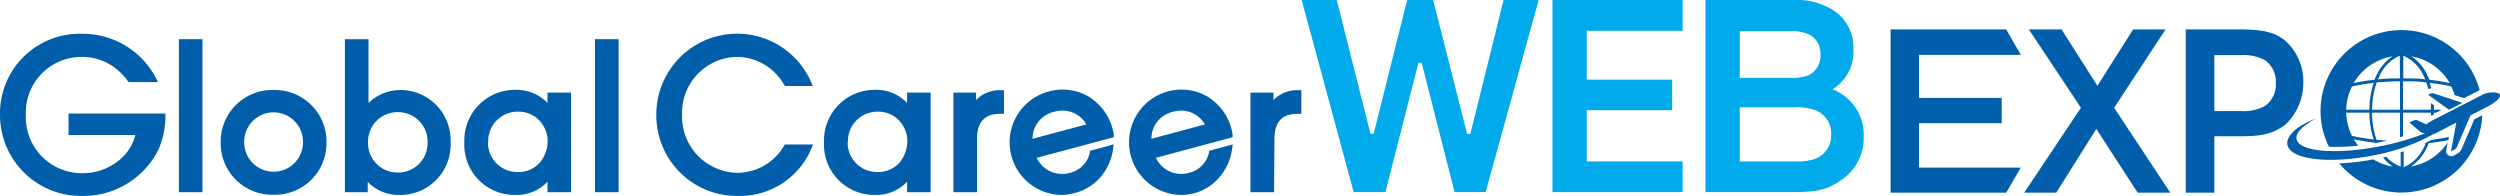
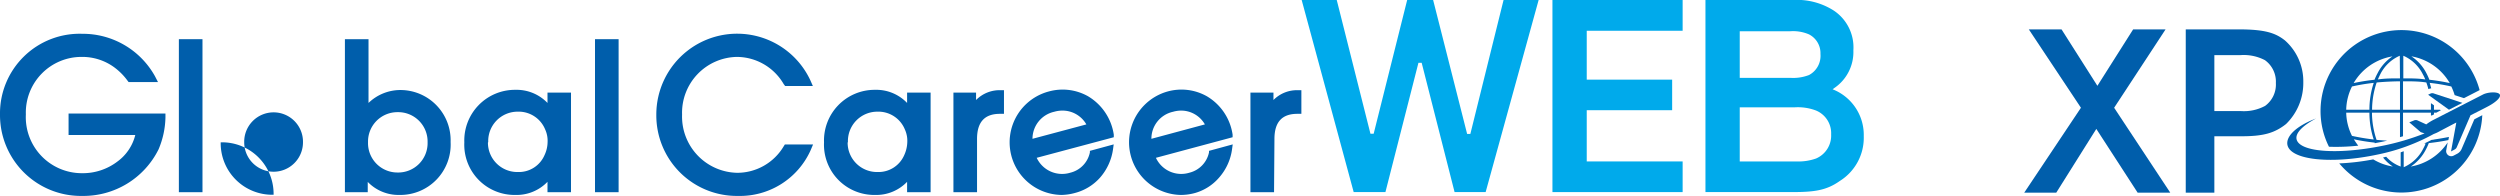
<svg xmlns="http://www.w3.org/2000/svg" viewBox="0 0 255.21 20">
  <defs>
    <style>.cls-1{fill:#00aaeb;}.cls-2{fill:#005eab;}</style>
  </defs>
  <g id="レイヤー_2" data-name="レイヤー 2">
    <g id="link">
      <polygon class="cls-1" points="148.49 19.61 145.13 6.41 144.8 6.41 141.43 19.61 138.19 19.61 132.88 0 136.46 0 139.9 13.65 140.23 13.65 143.65 0 146.3 0 149.77 13.67 150.1 13.67 153.49 0 157.07 0 151.66 19.61 148.49 19.61" />
      <polygon class="cls-1" points="158.48 19.61 158.48 0 171.77 0 171.77 3.14 161.98 3.14 161.98 8.13 170.7 8.13 170.7 11.25 161.98 11.25 161.98 16.48 171.77 16.48 171.77 19.61 158.48 19.61" />
      <path class="cls-1" d="M174.1,19.61V0H183a7,7,0,0,1,4.2,1.08,4.51,4.51,0,0,1,2,4.06,4.44,4.44,0,0,1-1.88,3.8l-.24.17.27.12a5,5,0,0,1,2.91,4.67,5.2,5.2,0,0,1-2.44,4.57c-1.41,1-2.67,1.14-5,1.14Zm3.5-3.13h5.79a5.33,5.33,0,0,0,2-.3,2.54,2.54,0,0,0,1.54-2.47,2.5,2.5,0,0,0-1.55-2.43,5.22,5.22,0,0,0-2.22-.32H177.6Zm0-8.53h5.22a4.49,4.49,0,0,0,1.85-.29,2.22,2.22,0,0,0,1.17-2.15,2.15,2.15,0,0,0-1.17-2,4.13,4.13,0,0,0-1.92-.32H177.6Z" />
      <path class="cls-2" d="M20.67,19.62H18.26V4h2.41Z" />
-       <path class="cls-2" d="M27.93,19.88a5.26,5.26,0,0,1-5.4-5.35v0a5.26,5.26,0,0,1,5.4-5.34,5.27,5.27,0,0,1,5.4,5.36A5.26,5.26,0,0,1,27.93,19.88Zm0-8.41a3,3,0,0,0-3,3.06v0a3,3,0,1,0,6,0A3,3,0,0,0,27.93,11.47Z" />
+       <path class="cls-2" d="M27.93,19.88a5.26,5.26,0,0,1-5.4-5.35v0A5.26,5.26,0,0,1,27.93,19.88Zm0-8.41a3,3,0,0,0-3,3.06v0a3,3,0,1,0,6,0A3,3,0,0,0,27.93,11.47Z" />
      <path class="cls-2" d="M40.78,19.9a4.37,4.37,0,0,1-3.24-1.33v1.05H35.21V4h2.41v6.51a4.69,4.69,0,0,1,3.23-1.32A5.13,5.13,0,0,1,46,14.5,5.14,5.14,0,0,1,40.78,19.9Zm-.21-8.45a3,3,0,0,0-3,3.06,3,3,0,0,0,3,3.1,3,3,0,0,0,3.08-3.08v0A3,3,0,0,0,40.57,11.45Z" />
      <path class="cls-2" d="M52.61,19.9a5.13,5.13,0,0,1-5.21-5.37,5.17,5.17,0,0,1,5.21-5.36,4.37,4.37,0,0,1,3.28,1.34V9.45h2.4V19.62h-2.4V18.56A4.37,4.37,0,0,1,52.61,19.9Zm-2.8-5.34a3,3,0,0,0,3.07,3,2.85,2.85,0,0,0,2.71-1.73,3.2,3.2,0,0,0,.31-1.32,2.78,2.78,0,0,0-.25-1.3,2.92,2.92,0,0,0-2.81-1.81,3,3,0,0,0-3,3.1Z" />
      <path class="cls-2" d="M63.15,19.62H60.74V4h2.41Z" />
      <path class="cls-2" d="M89.33,19.9a5.13,5.13,0,0,1-5.21-5.37,5.17,5.17,0,0,1,5.21-5.36,4.35,4.35,0,0,1,3.27,1.34V9.45H95V19.62H92.6V18.56A4.35,4.35,0,0,1,89.33,19.9Zm-2.8-5.34a3,3,0,0,0,3.06,3,2.86,2.86,0,0,0,2.72-1.73,3.37,3.37,0,0,0,.31-1.32,2.78,2.78,0,0,0-.25-1.3,2.92,2.92,0,0,0-2.81-1.81,3,3,0,0,0-3,3.1Z" />
      <path class="cls-2" d="M99.74,19.62H97.33V9.45h2.31v.76a3.37,3.37,0,0,1,2.56-1h.29v2.41h-.41c-1.57,0-2.34.84-2.34,2.57Z" />
      <path class="cls-2" d="M108.38,19.9a5.37,5.37,0,0,1-1.32-10.56,5.28,5.28,0,0,1,4,.48,5.49,5.49,0,0,1,2.64,3.93l0,.26-7.87,2.1a2.86,2.86,0,0,0,3.43,1.52,2.69,2.69,0,0,0,2-2.07l0-.16,2.43-.66-.06.44a5.57,5.57,0,0,1-1.33,2.95,5.17,5.17,0,0,1-2.57,1.57A5.52,5.52,0,0,1,108.38,19.9Zm.07-8.61a3,3,0,0,0-.83.12,2.83,2.83,0,0,0-2.22,2.76l5.5-1.47A2.8,2.8,0,0,0,108.45,11.29Z" />
      <path class="cls-2" d="M120.51,19.9a5.38,5.38,0,0,1-1.32-10.56,5.28,5.28,0,0,1,4,.48,5.46,5.46,0,0,1,2.64,3.93l0,.26L118,16.11a2.85,2.85,0,0,0,3.42,1.52,2.71,2.71,0,0,0,2-2.07l0-.16,2.42-.66-.06.44a5.5,5.5,0,0,1-1.33,2.95A5.09,5.09,0,0,1,122,19.7,5.47,5.47,0,0,1,120.51,19.9Zm.07-8.61a3,3,0,0,0-.83.12,2.81,2.81,0,0,0-2.21,2.76L123,12.7A2.79,2.79,0,0,0,120.58,11.29Z" />
      <path class="cls-2" d="M130.06,19.62h-2.41V9.45H130v.76a3.37,3.37,0,0,1,2.56-1h.29v2.41h-.41c-1.57,0-2.34.84-2.34,2.57Z" />
      <path class="cls-2" d="M8.38,20A8.26,8.26,0,0,1,0,11.68,8.13,8.13,0,0,1,8.4,3.45a8.43,8.43,0,0,1,7.42,4.33l.31.6h-3L13,8.21a6.3,6.3,0,0,0-1.34-1.34A5.52,5.52,0,0,0,8.36,5.81a5.68,5.68,0,0,0-5.72,5.87,5.72,5.72,0,0,0,5.72,6A5.82,5.82,0,0,0,12,16.48a4.76,4.76,0,0,0,1.81-2.7H7V11.59h9.89l0,.42a8.81,8.81,0,0,1-.7,3.23A8.56,8.56,0,0,1,8.38,20Z" />
      <path class="cls-2" d="M75.33,20A8.22,8.22,0,0,1,67,11.7,8.25,8.25,0,0,1,82.73,8.21l.25.57H80.15L80,8.58a5.56,5.56,0,0,0-4.74-2.77,5.7,5.7,0,0,0-5.63,5.89,5.74,5.74,0,0,0,5.65,5.94A5.52,5.52,0,0,0,80,14.94l.12-.19H83l-.24.57A7.91,7.91,0,0,1,75.33,20Z" />
-       <path class="cls-2" d="M204.8,19.67H193V3H204.8l1.49,2.6H195.9V10h8.44v2.58H195.9v4.53h10.39Z" />
      <path class="cls-2" d="M221.55,19.67h-3.33L214,13.16l-4.09,6.51h-3.27L212.43,11l-5.32-8h3.34l3.66,5.76L217.76,3h3.31l-5.25,8Z" />
      <path class="cls-2" d="M226.05,19.67h-2.92V3h5.44c2.74,0,3.76.4,4.69,1.13a5.57,5.57,0,0,1,1.87,4.27,5.84,5.84,0,0,1-1.76,4.26c-1.19.94-2.34,1.25-4.55,1.25h-2.77Zm0-8.33h2.72a4.57,4.57,0,0,0,2.46-.53,2.7,2.7,0,0,0,1.1-2.34,2.7,2.7,0,0,0-1.12-2.33,4.68,4.68,0,0,0-2.53-.51h-2.63Z" />
      <path class="cls-2" d="M240.74,14.87a7.49,7.49,0,0,1-.45-.65,21.12,21.12,0,0,0,2.13.34h0l0,.06.73-.14.54-.12-1.08-.08a8.82,8.82,0,0,1-.47-2.78H245V14l.31-.09V11.5h2.85c0,.1,0,.19,0,.29l.09,0,.22-.11V11.5h.24l.46-.24-.09-.06h-.61c0-.16,0-.3,0-.45l-.31-.22c0,.22,0,.44,0,.67h-2.85V8.3c.83,0,1.63,0,2.38.12a6.75,6.75,0,0,1,.21.68,1,1,0,0,1,.29-.08c-.05-.19-.1-.38-.16-.56a19.19,19.19,0,0,1,2.21.37,5.52,5.52,0,0,1,.34.88l.92.3.05,0,1.58-.81a8.26,8.26,0,0,0-16.24,2.13,8.14,8.14,0,0,0,.86,3.65A21.18,21.18,0,0,0,240.74,14.87Zm9.34-6.39A20.67,20.67,0,0,0,248,8.14h0a6.08,6.08,0,0,0-.31-.68,4.51,4.51,0,0,0-1.53-1.71A5.65,5.65,0,0,1,250.08,8.48Zm-4.74-2.79a4,4,0,0,1,2,1.91,4,4,0,0,1,.24.51C246.88,8,246.12,8,245.34,8ZM245,11.2h-2.85a8.82,8.82,0,0,1,.47-2.78c.76-.07,1.56-.11,2.38-.12ZM245,8c-.77,0-1.53,0-2.26.11q.12-.27.24-.51a4,4,0,0,1,2-1.91Zm-.76-2.25a4.49,4.49,0,0,0-1.52,1.71,6.1,6.1,0,0,0-.32.68h0a21.12,21.12,0,0,0-2.13.34A5.65,5.65,0,0,1,244.27,5.75ZM240.1,8.83a19.37,19.37,0,0,1,2.22-.37,8.64,8.64,0,0,0-.44,2.74h-2.37A5.57,5.57,0,0,1,240.1,8.83Zm1.78,2.67a8.69,8.69,0,0,0,.44,2.74,21.84,21.84,0,0,1-2.22-.37,5.57,5.57,0,0,1-.59-2.37Z" />
      <path class="cls-2" d="M251.29,15.21a1,1,0,0,1-.44.48l-.38.2a.52.52,0,0,1-.75-.55l.15-.8A5.64,5.64,0,0,1,246.1,17a4.58,4.58,0,0,0,1.53-1.71,6.08,6.08,0,0,0,.31-.68h0c.7-.08,1.36-.18,2-.31l.06-.32c-.46.09-.95.18-1.46.25a1.77,1.77,0,0,1-.32.05c-.24.13-.49.25-.75.37h.15a4,4,0,0,1-.24.51,4,4,0,0,1-2,1.91V15.44l-.31.11V17A3.66,3.66,0,0,1,243.59,16l-.32.08a4.31,4.31,0,0,0,1,.92,5.57,5.57,0,0,1-2-.73,23.47,23.47,0,0,1-3.47.41,8.26,8.26,0,0,0,14.6-4.92l-.81.42Z" />
      <path class="cls-2" d="M251.37,10.5l-2.89-.95a.45.45,0,0,0-.36,0l-.25.12L250,11.2Z" />
      <path class="cls-2" d="M255.19,9.65c-.17-.32-1.22-.26-1.72,0l-5,2.56a5,5,0,0,0-.79.49l-.87-.4a.44.44,0,0,0-.39,0l-.47.19,1.17,1,.39.13a25.13,25.13,0,0,1-4.28,1.26c-4.6.94-8.53.64-8.79-.68-.12-.63.64-1.39,2-2.11-2,.76-3.1,1.81-2.93,2.7.3,1.53,4.39,2,9.14,1a20.18,20.18,0,0,0,5.79-2.11,3.9,3.9,0,0,0,.64-.3l1.43-.75.24-.12-.54,2.95.37-.2a.47.47,0,0,0,.22-.24l1.4-3.25.3-.15c.61-.31,1.21-.61,1.54-.79C254.57,10.55,255.35,10,255.19,9.65Z" />
    </g>
  </g>
</svg>